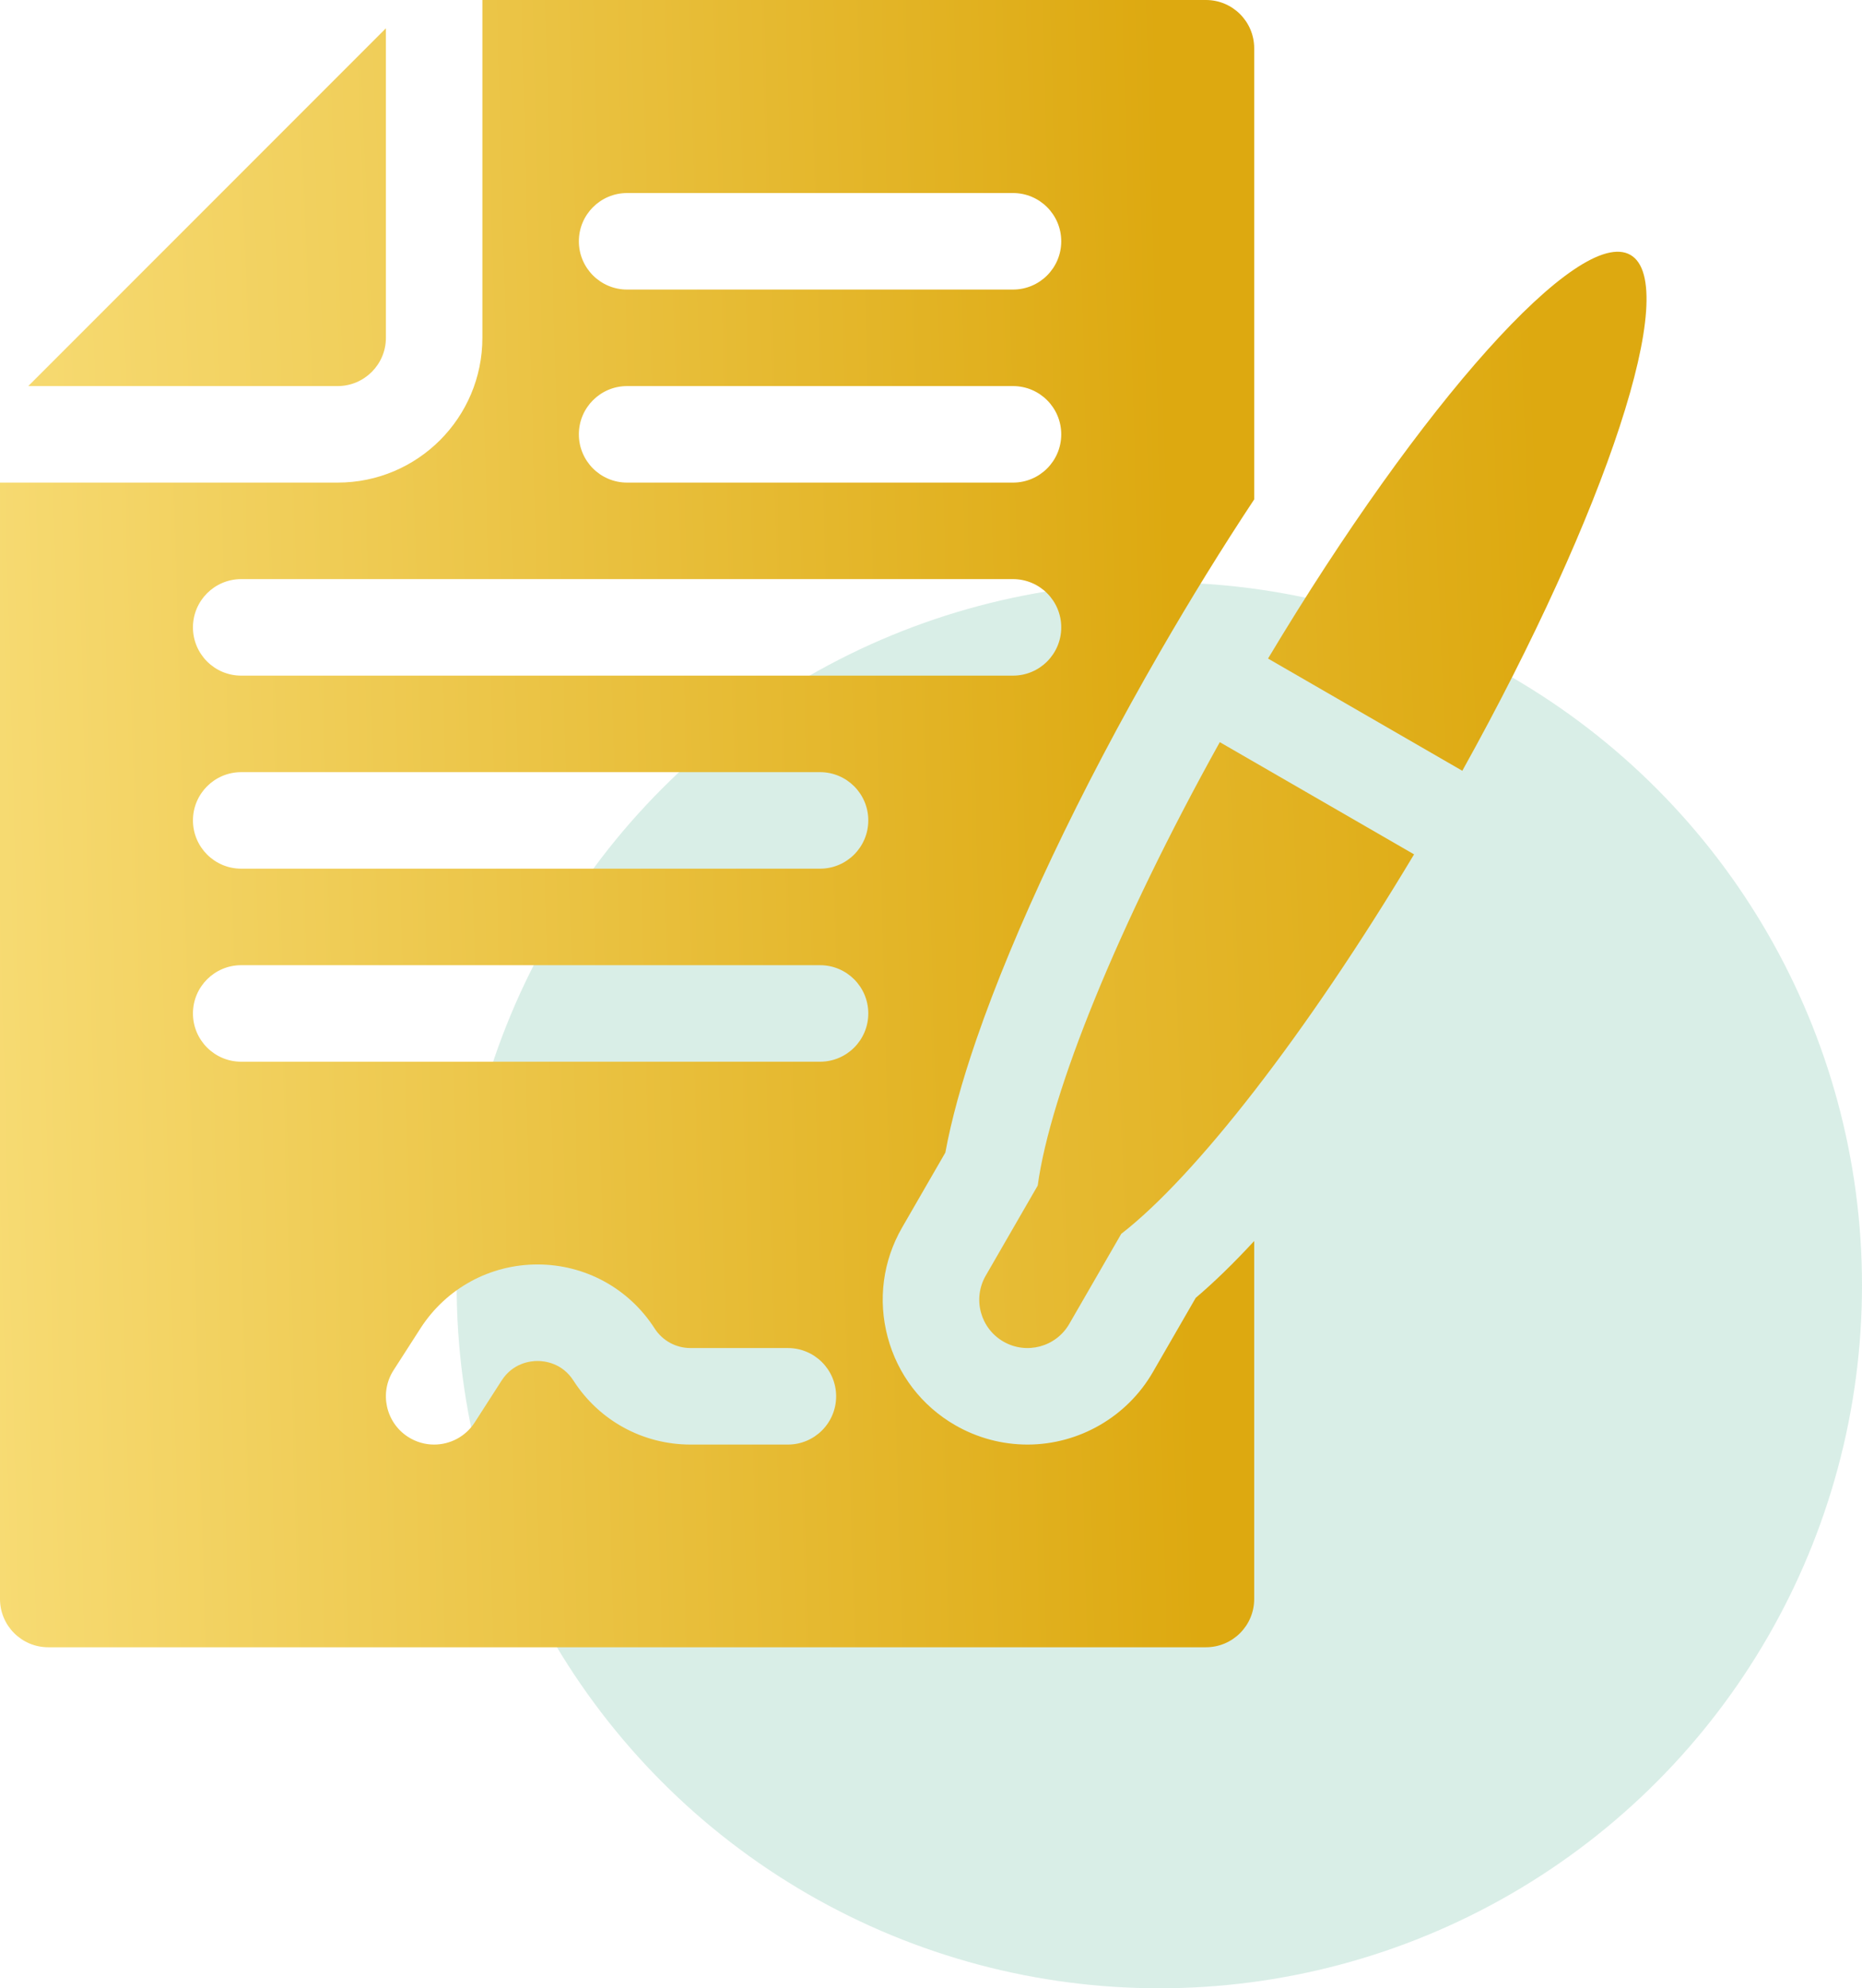
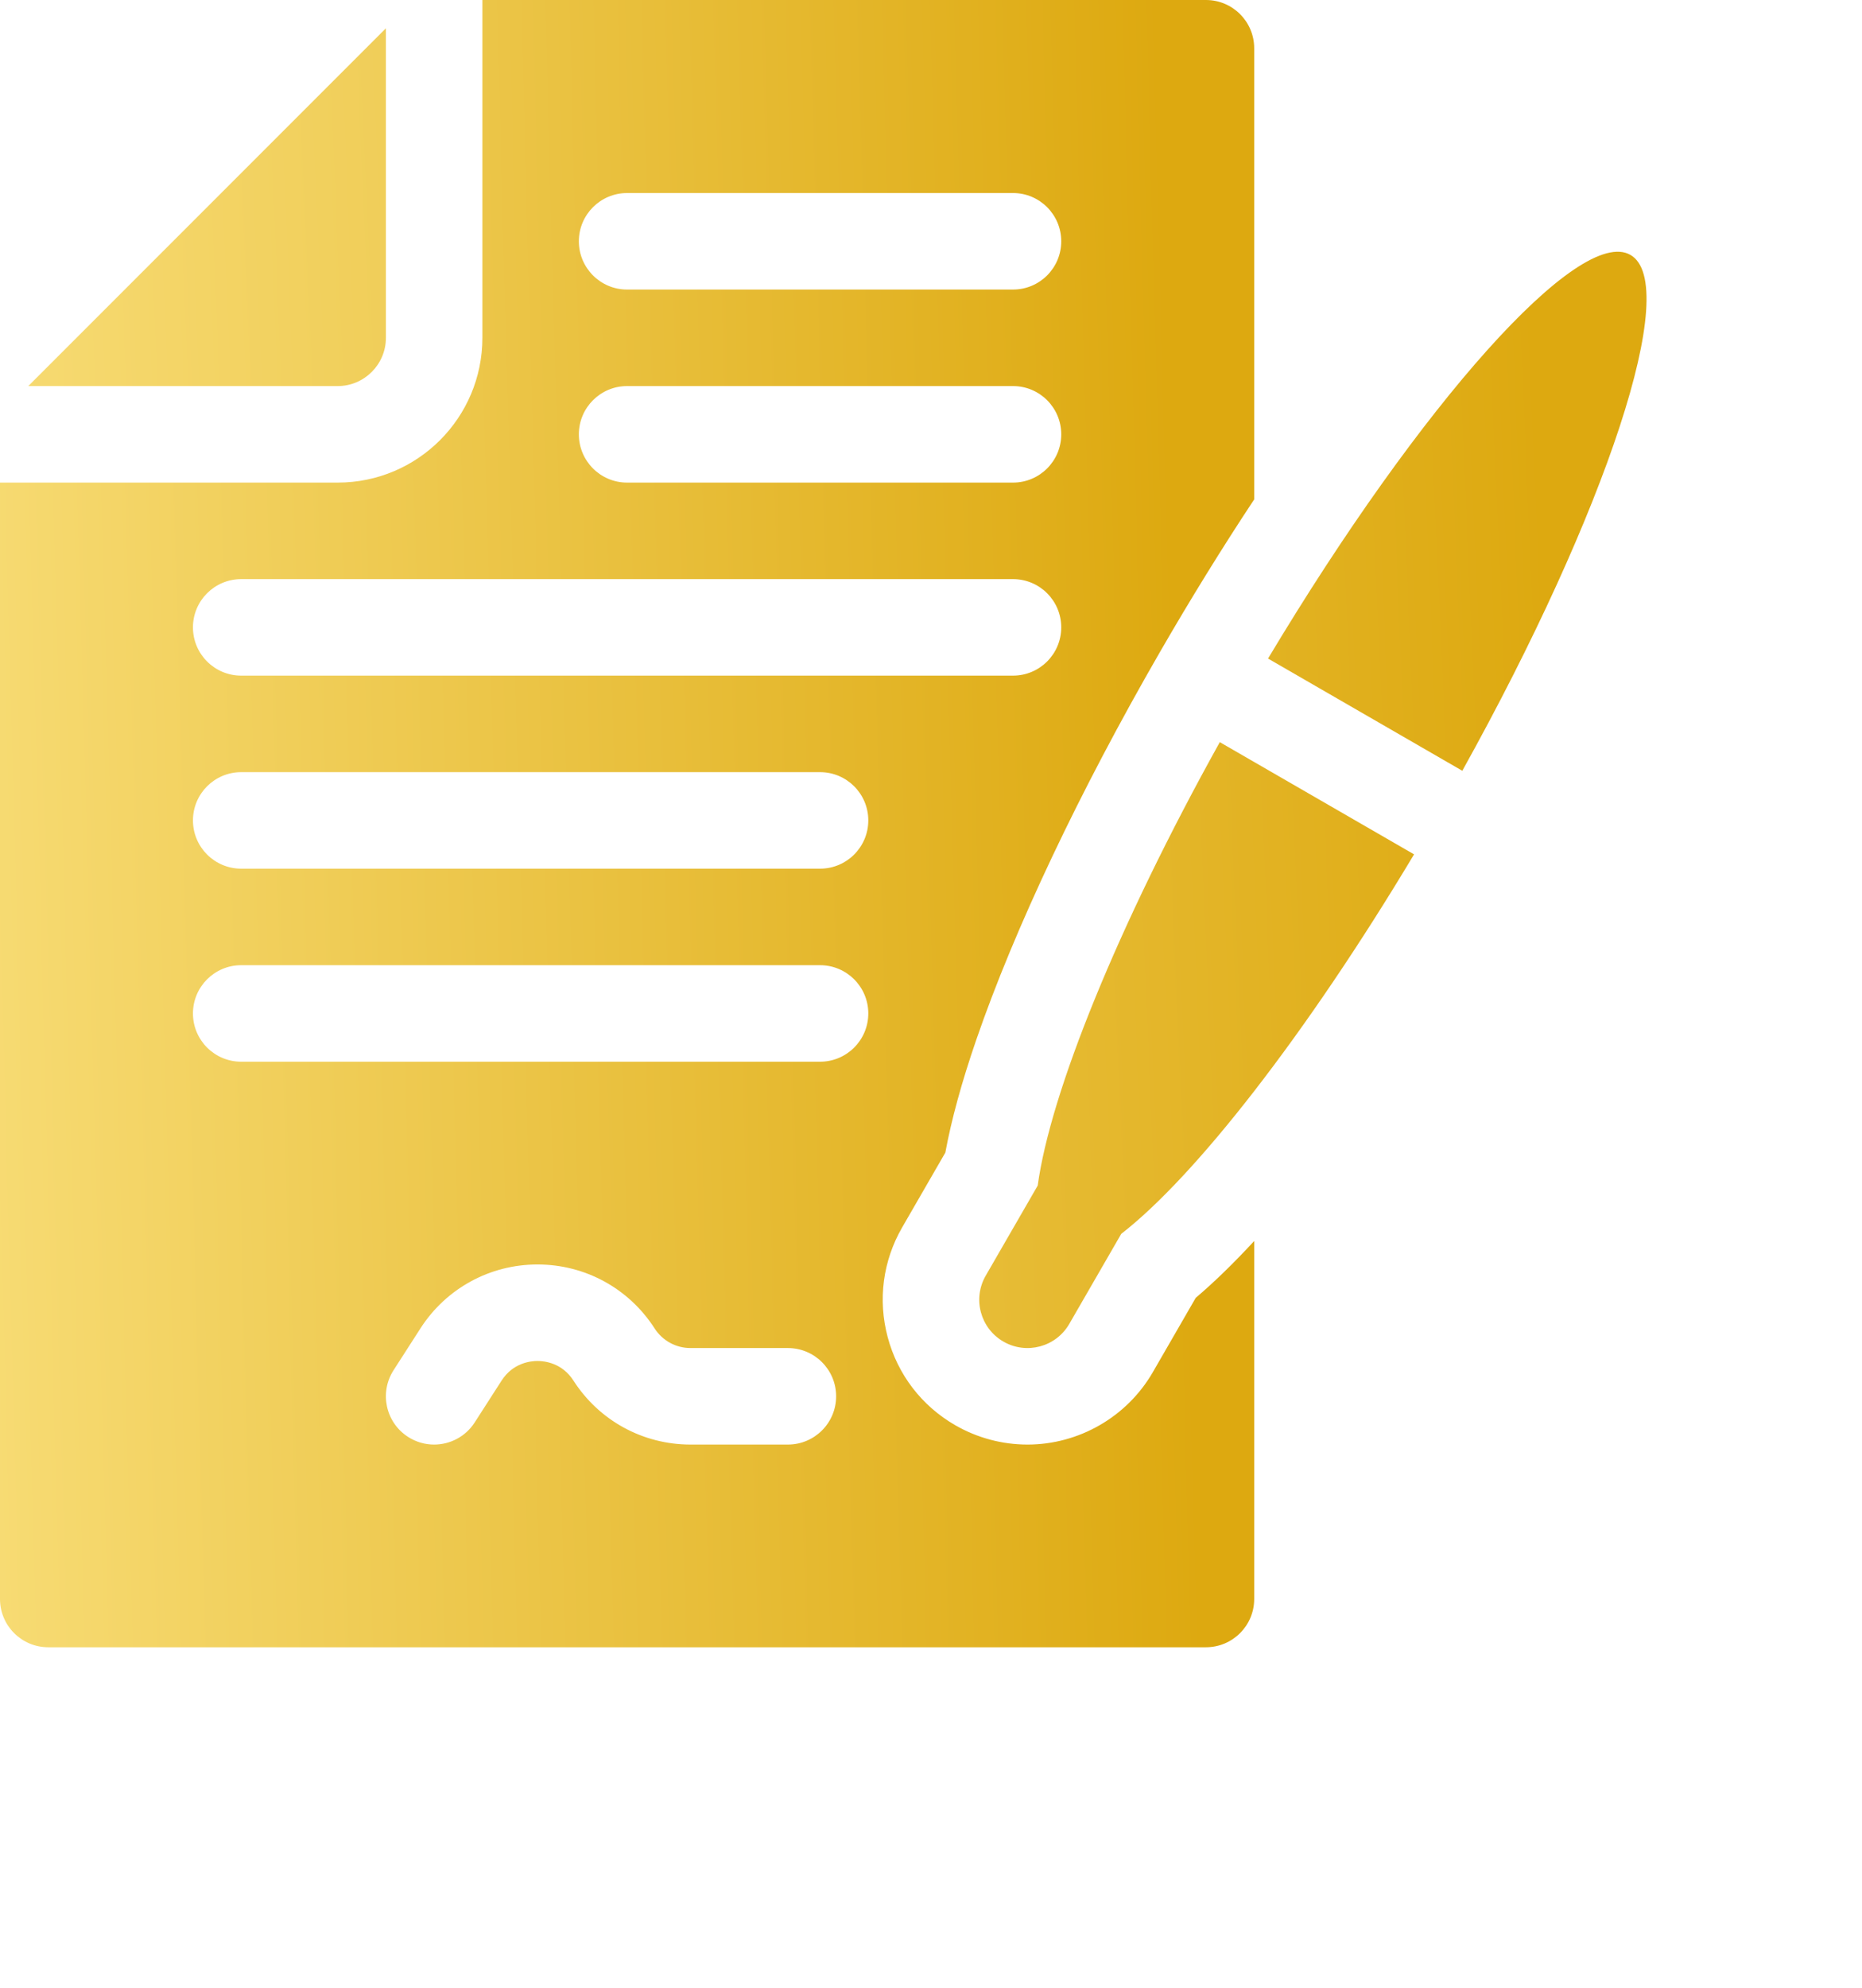
<svg xmlns="http://www.w3.org/2000/svg" width="579" height="618" viewBox="0 0 579 618" fill="none">
-   <circle cx="360.5" cy="399.5" r="218.5" fill="#038F63" fill-opacity="0.15" />
  <path d="M120 105V8.787L8.787 120H105C113.272 120 120 113.271 120 105ZM322.684 368.496L306.517 396.498C302.375 403.672 304.833 412.846 312.007 416.988C319.181 421.13 328.355 418.672 332.497 411.498L348.664 383.496C371.612 365.732 406.125 321.63 439.712 265.553L379.302 230.675C347.531 287.8 326.594 339.74 322.684 368.496ZM507.007 79.238C491.118 70.064 441.781 125.421 394.302 204.693L454.712 239.571C499.625 158.817 522.897 88.412 507.007 79.238Z" fill="url(#paint0_linear_22_46)" />
  <path d="M371.815 403.398L358.479 426.497C350.464 440.378 335.526 449 319.494 449H319.492C311.598 448.995 303.844 446.915 297.007 442.968C286.599 436.959 279.152 427.255 276.041 415.644C272.93 404.033 274.526 391.906 280.537 381.496L293.96 358.248C295.826 348.099 299.037 336.371 303.568 323.21C315.448 288.7 335.744 245.875 360.715 202.623C370.232 186.14 380.101 170.183 389.999 155.223V15C389.999 6.716 383.283 0 374.999 0H150V105C150 129.853 129.853 150 105 150H0V497C0 505.284 6.716 512 15 512H375C383.284 512 390 505.284 390 497V385.729C383.575 392.675 377.546 398.539 371.815 403.398ZM195 60H315C323.284 60 330 66.716 330 75C330 83.284 323.284 90 315 90H195C186.716 90 180 83.284 180 75C180 66.716 186.716 60 195 60ZM195 120H315C323.284 120 330 126.716 330 135C330 143.284 323.284 150 315 150H195C186.716 150 180 143.284 180 135C180 126.716 186.716 120 195 120ZM75 180H315C323.284 180 330 186.716 330 195C330 203.284 323.284 210 315 210H75C66.716 210 60 203.284 60 195C60 186.716 66.716 180 75 180ZM245 448.998H214.728C199.931 448.998 186.32 441.567 178.318 429.119C174.779 423.613 169.325 423.019 167.143 423.019C164.962 423.019 159.508 423.613 155.969 429.12L147.617 442.11C144.752 446.568 139.919 449.001 134.986 449.001C132.208 449.001 129.398 448.23 126.888 446.617C119.919 442.137 117.902 432.856 122.382 425.888L130.733 412.898C138.734 400.451 152.345 393.02 167.142 393.02C181.94 393.02 195.551 400.451 203.553 412.898C204.752 414.773 206.405 416.314 208.358 417.381C210.311 418.447 212.502 419.004 214.727 418.999H245C253.284 418.999 260 425.715 260 433.999C260 442.283 253.284 448.998 245 448.998ZM255 330H75.002C66.718 330 60.002 323.284 60.002 315C60.002 306.716 66.718 300 75.002 300H255C263.284 300 270 306.716 270 315C270 323.284 263.284 330 255 330ZM255 270H75.002C66.718 270 60.002 263.284 60.002 255C60.002 246.716 66.718 240 75.002 240H255C263.284 240 270 246.716 270 255C270 263.284 263.284 270 255 270Z" fill="url(#paint1_linear_22_46)" />
  <defs>
    <linearGradient id="paint0_linear_22_46" x1="-51.836" y1="-88.984" x2="468.222" y2="-111.725" gradientUnits="userSpaceOnUse">
      <stop stop-color="#07C086" />
      <stop offset="0" stop-color="#F9DF7B" />
      <stop offset="1" stop-color="#DDA910" />
    </linearGradient>
    <linearGradient id="paint1_linear_22_46" x1="-46.984" y1="-122.031" x2="356.545" y2="-132.988" gradientUnits="userSpaceOnUse">
      <stop stop-color="#07C086" />
      <stop offset="0" stop-color="#F9DF7B" />
      <stop offset="1" stop-color="#DDA910" />
    </linearGradient>
  </defs>
</svg>